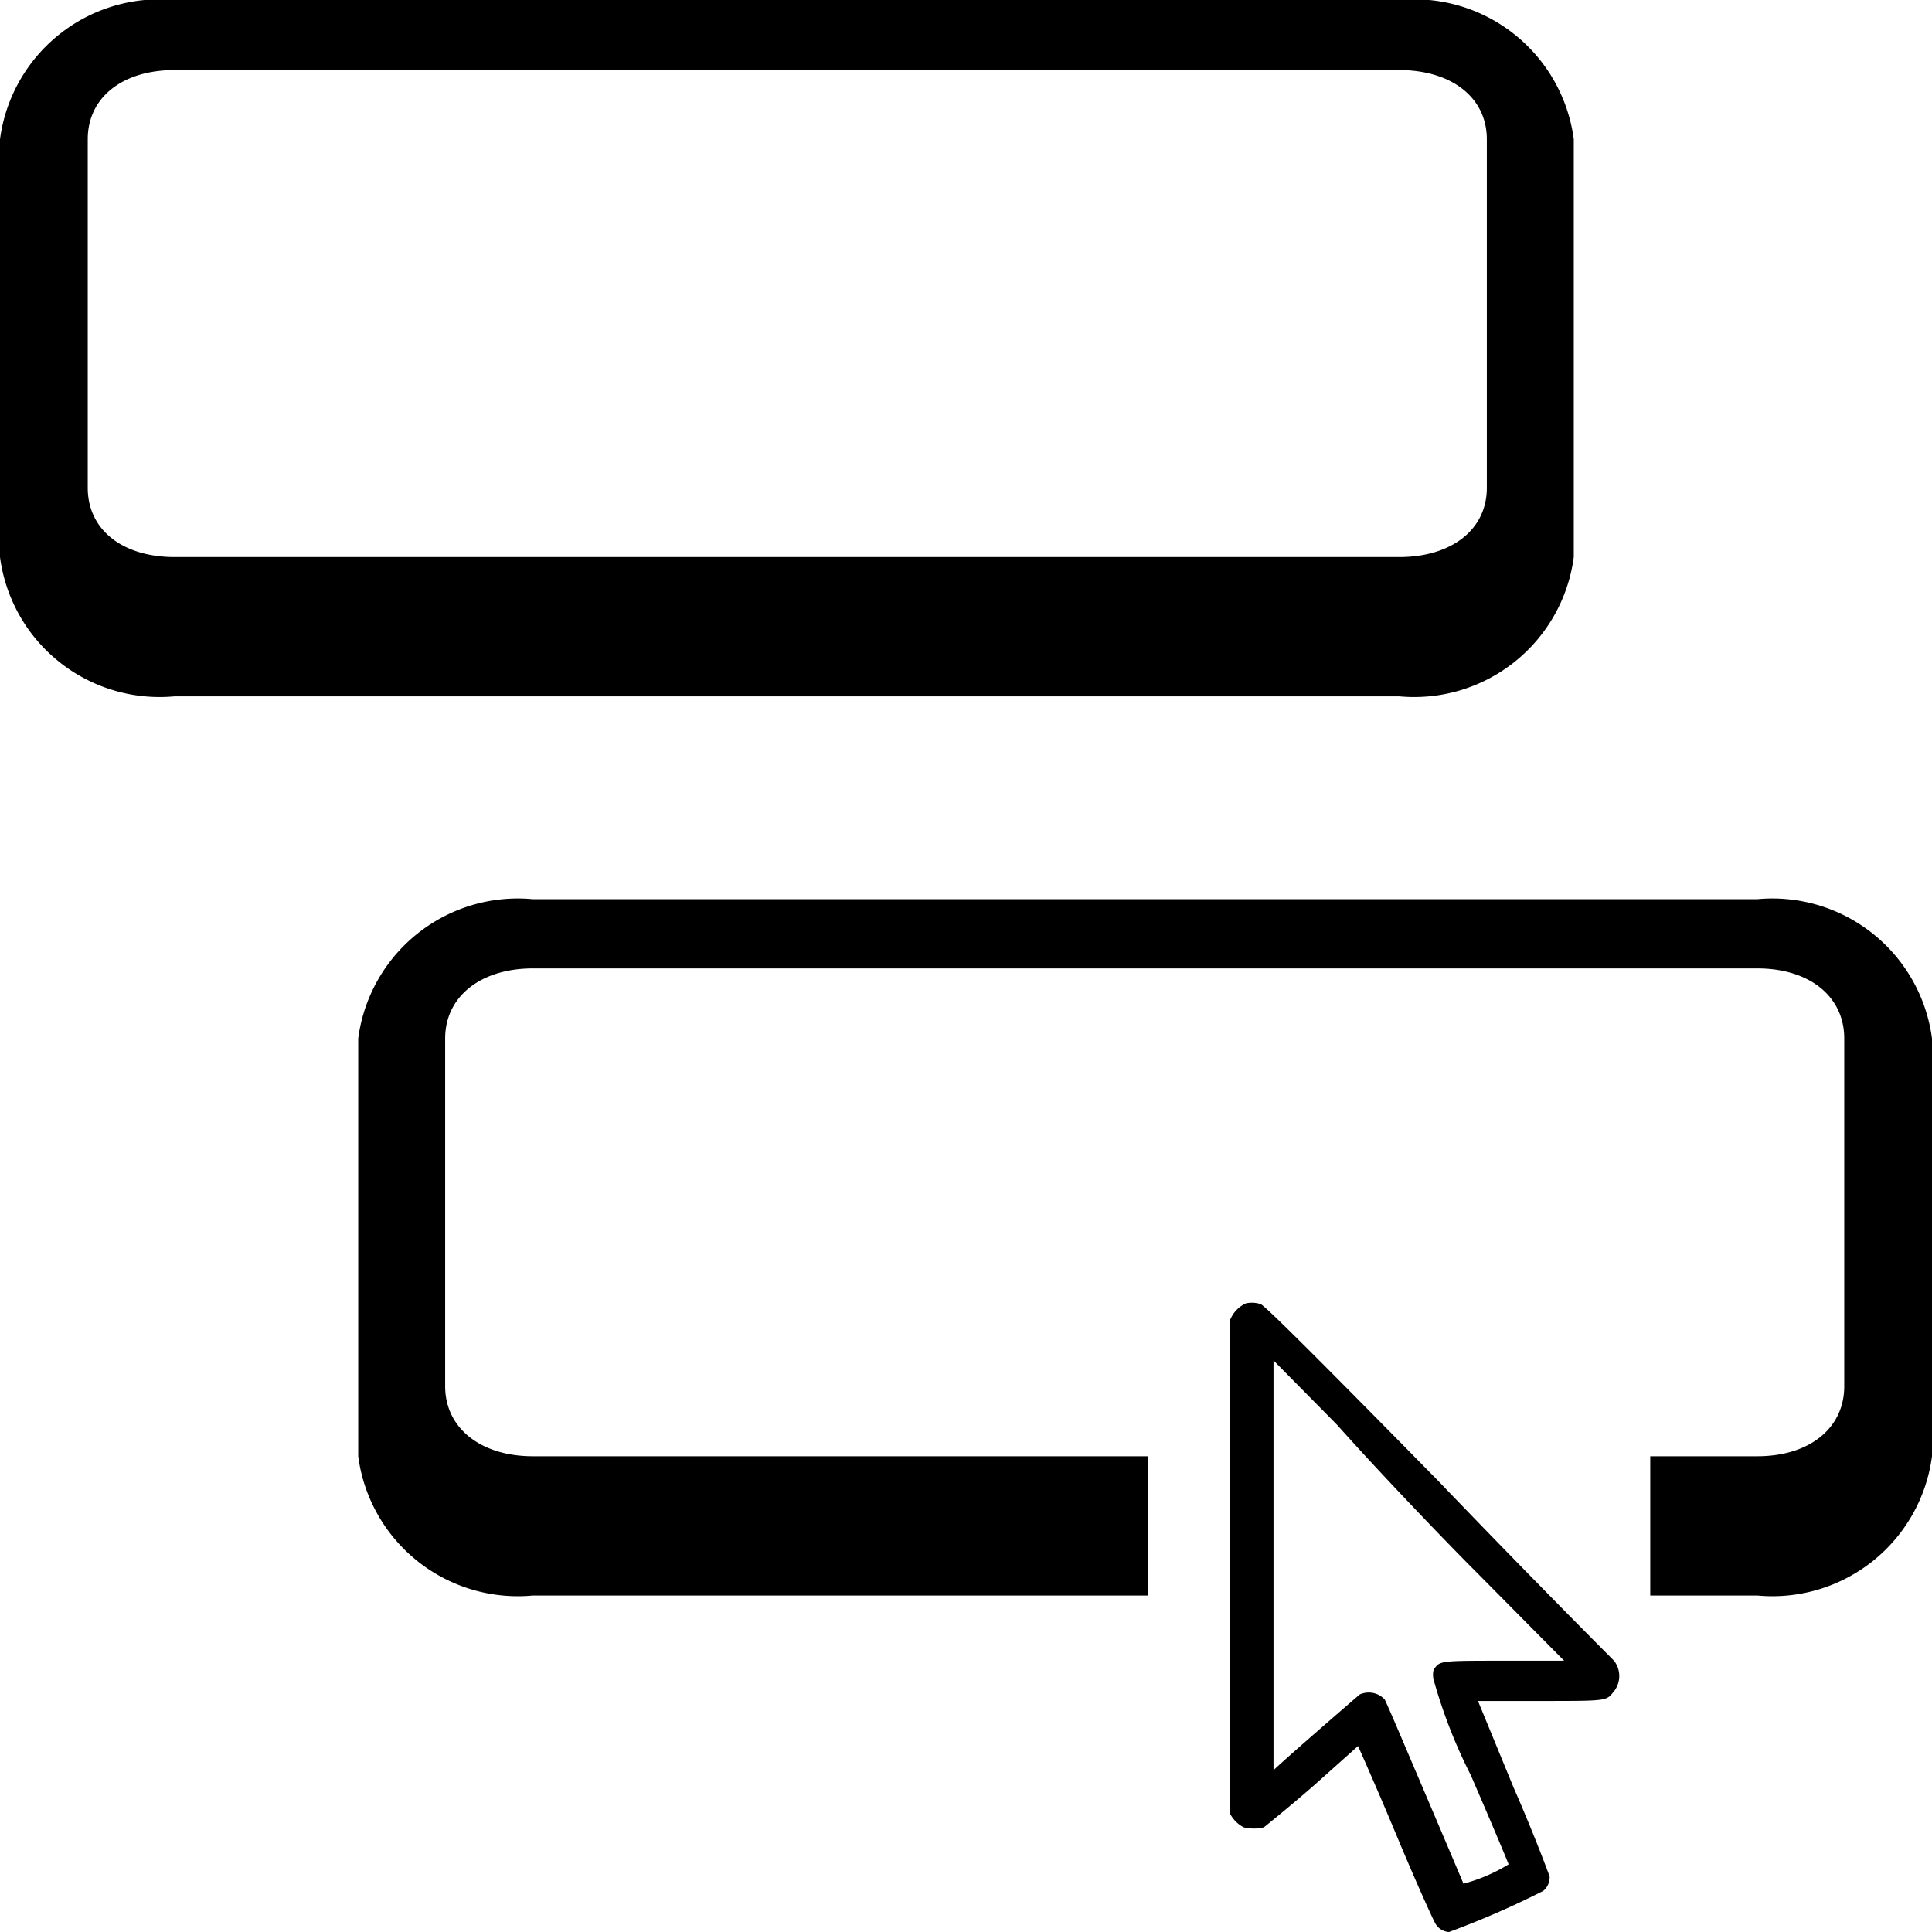
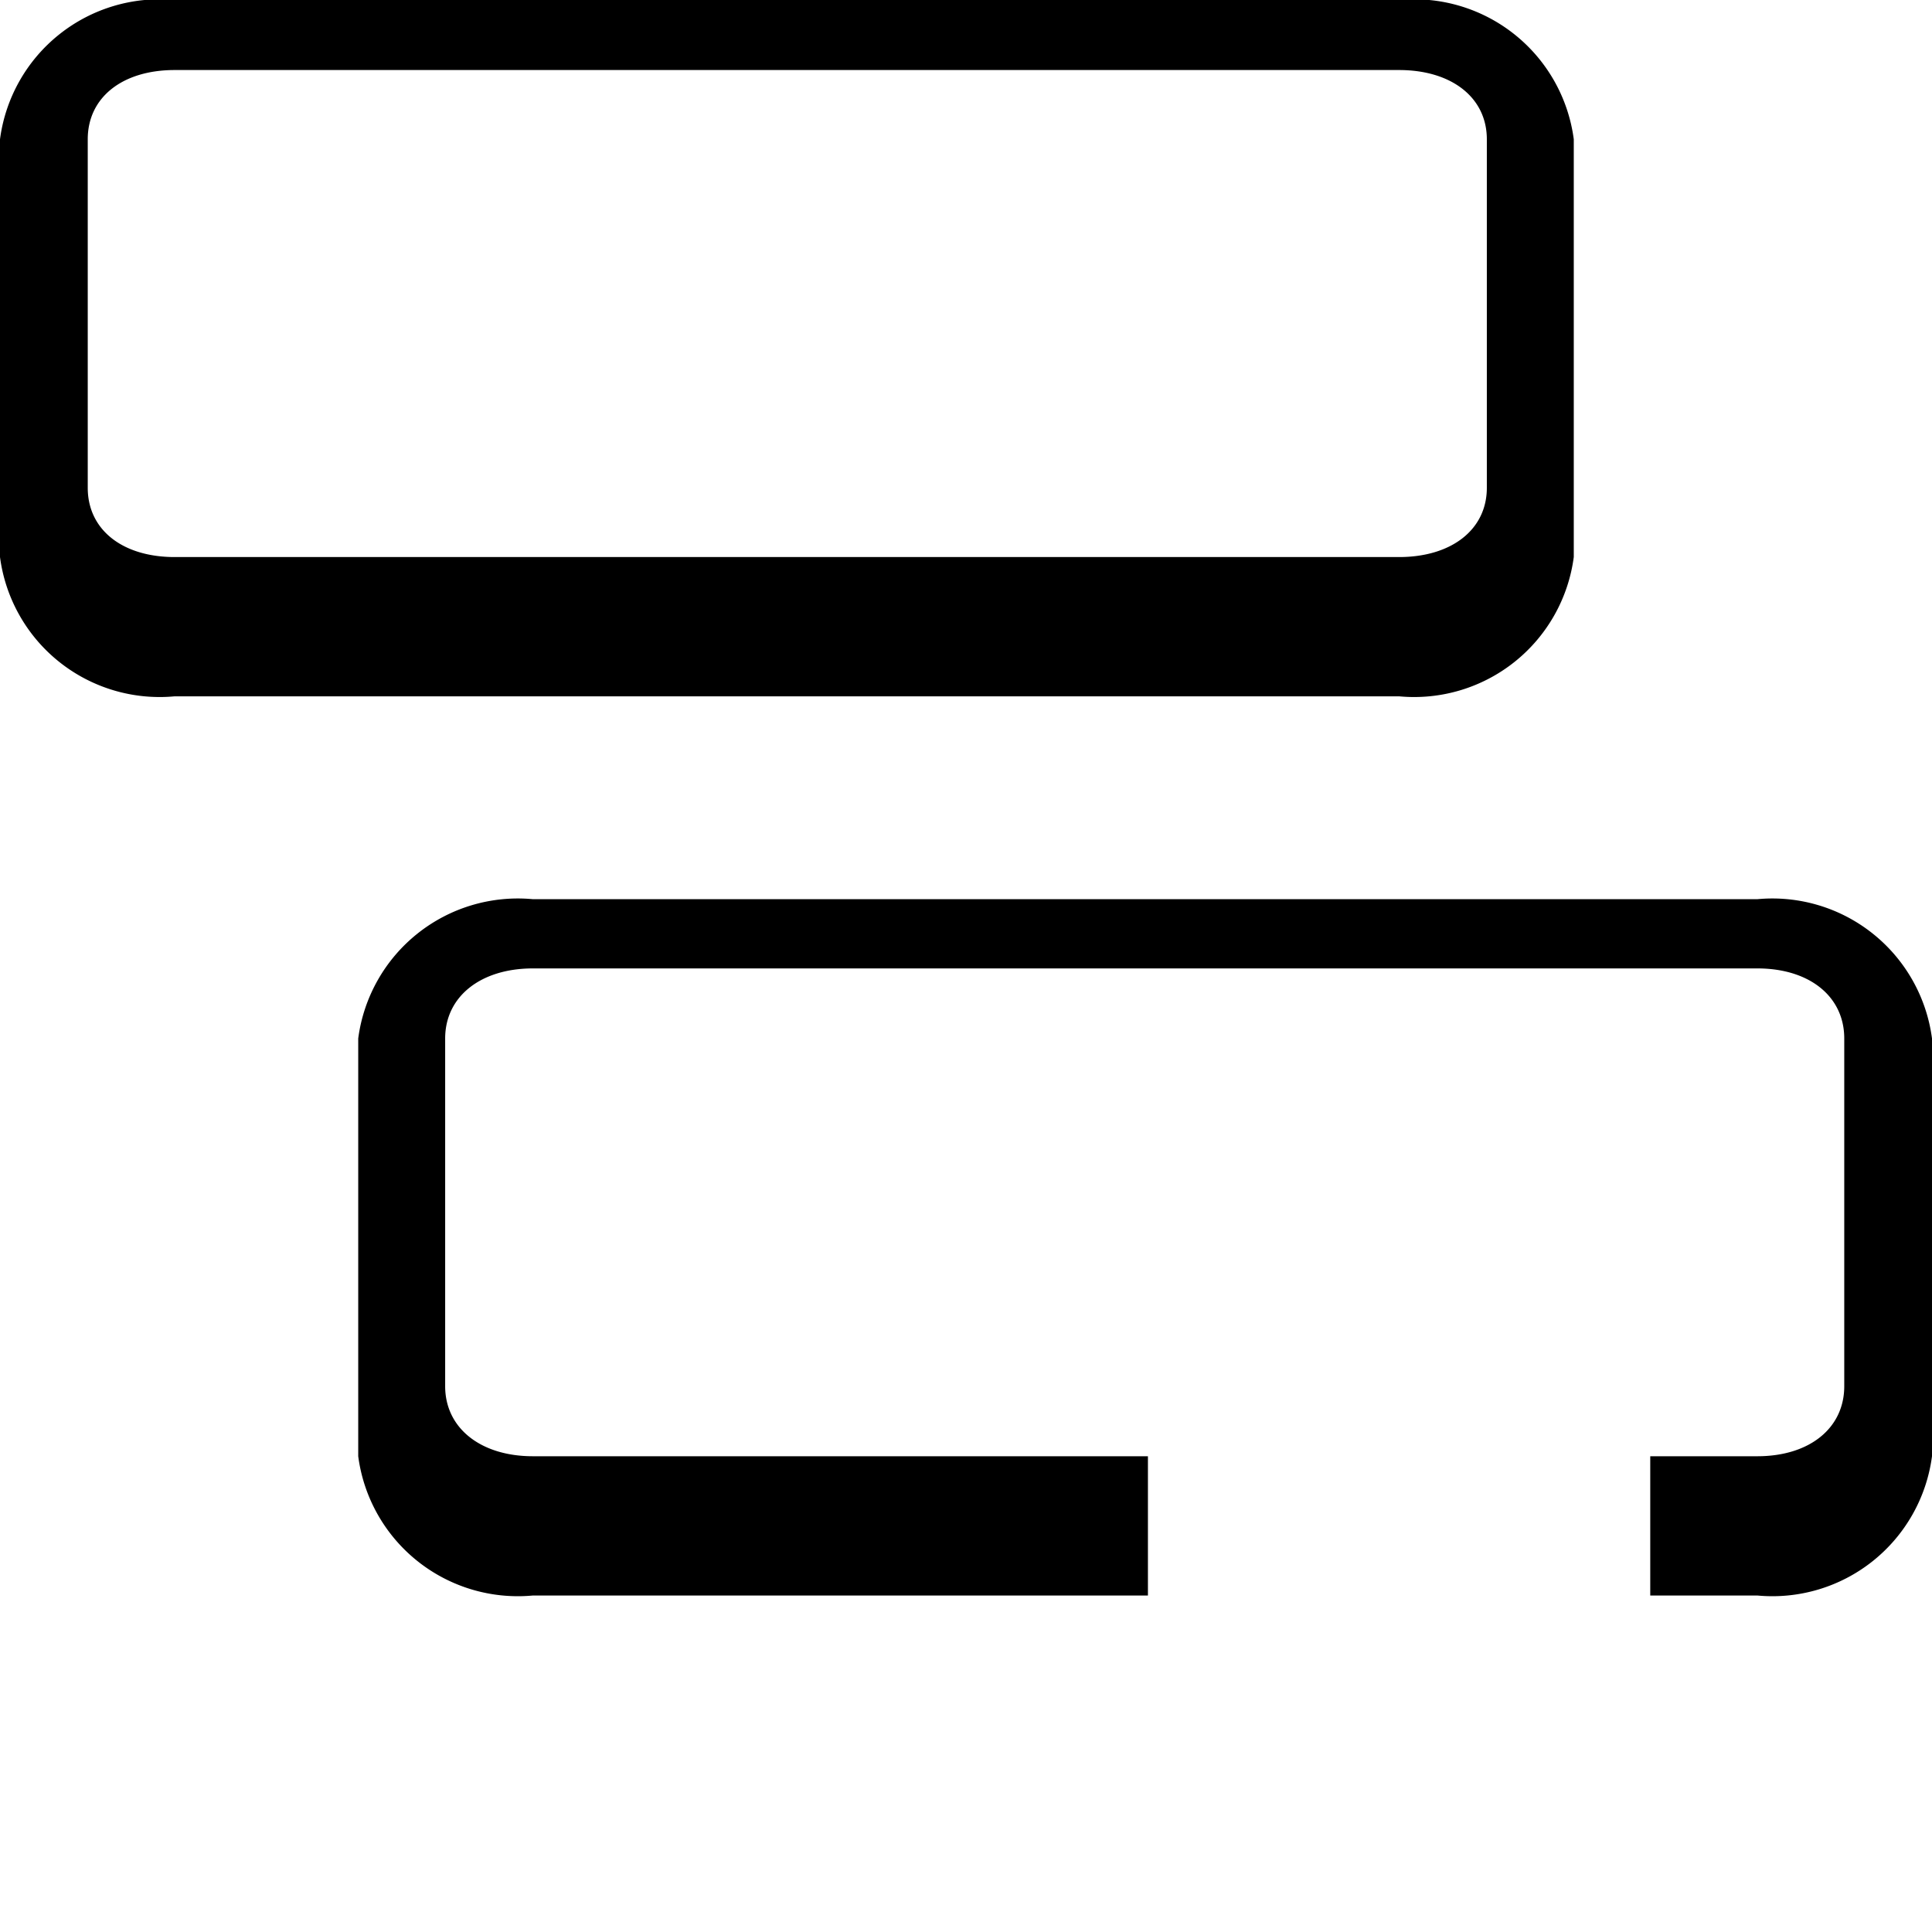
<svg xmlns="http://www.w3.org/2000/svg" viewBox="0 0 24 24">
  <defs>
    <style>.cls-1{fill-rule:evenodd;}</style>
  </defs>
  <g id="Layer_2" data-name="Layer 2">
    <g id="jkit-icon">
-       <path class="cls-1" d="M15.48,16.19a.38.38,0,0,0-.2.21s0,1,0,3.06c0,2.93,0,3,0,3.07a.4.4,0,0,0,.17.17.53.53,0,0,0,.25,0s.3-.24.61-.51l.56-.5s.22.49.47,1.09.48,1.11.5,1.13A.21.21,0,0,0,18,24a10.91,10.91,0,0,0,1.17-.51.22.22,0,0,0,.08-.18s-.17-.47-.45-1.11l-.44-1.07h.77c.86,0,.82,0,.92-.12a.31.31,0,0,0,0-.38s-1-1-2.18-2.23c-1.68-1.71-2.16-2.18-2.21-2.2A.36.36,0,0,0,15.48,16.19Zm2.9,3.38,1.05,1.06h-.74c-.82,0-.8,0-.88.11a.25.25,0,0,0,0,.13,6.41,6.41,0,0,0,.46,1.18c.26.6.47,1.1.47,1.11a2.1,2.1,0,0,1-.56.24s-.22-.52-.48-1.13-.48-1.13-.5-1.16a.27.27,0,0,0-.31-.06s-.87.75-1.07.94l0,0V16.9l.79.8C17,18.14,17.81,19,18.38,19.57Z" />
      <path class="cls-1" d="M6.62,11.17H21.83A2,2,0,0,1,24,12.9v5.19a2,2,0,0,1-2.17,1.73H20.5V18.09h1.33c.65,0,1.08-.35,1.08-.87V12.9c0-.52-.43-.87-1.08-.87H6.62c-.65,0-1.09.35-1.09.87v4.32c0,.52.44.87,1.09.87h7.64v1.73H6.62a2,2,0,0,1-2.17-1.73V12.9A2,2,0,0,1,6.62,11.17Z" />
      <path d="M17.38,0H2.17A2,2,0,0,0,0,1.73V6.92A2,2,0,0,0,2.17,8.65H17.38a2,2,0,0,0,2.17-1.73V1.73A2,2,0,0,0,17.38,0Zm1.09,6.06c0,.52-.44.86-1.09.86H2.17c-.65,0-1.08-.34-1.08-.86V1.73c0-.52.43-.86,1.08-.86H17.38c.65,0,1.09.34,1.09.86Z" />
    </g>
  </g>
</svg>